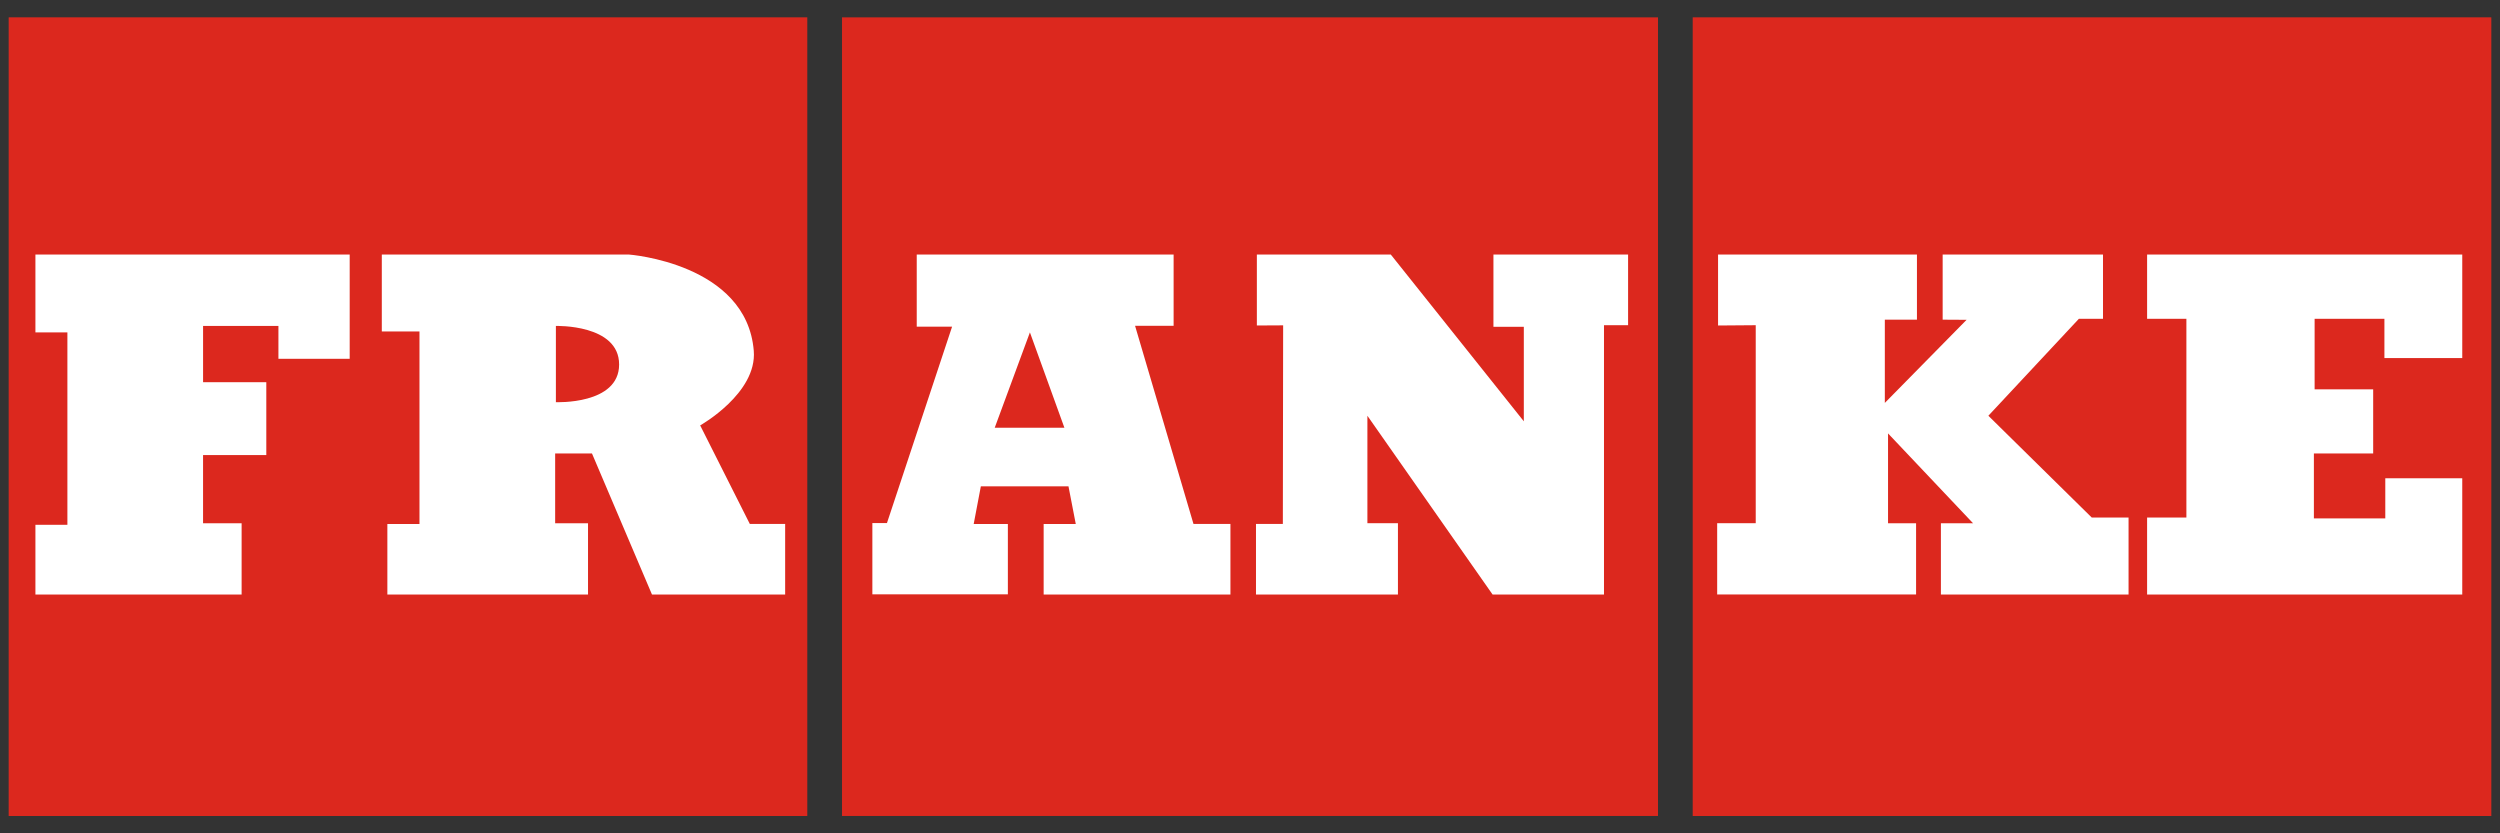
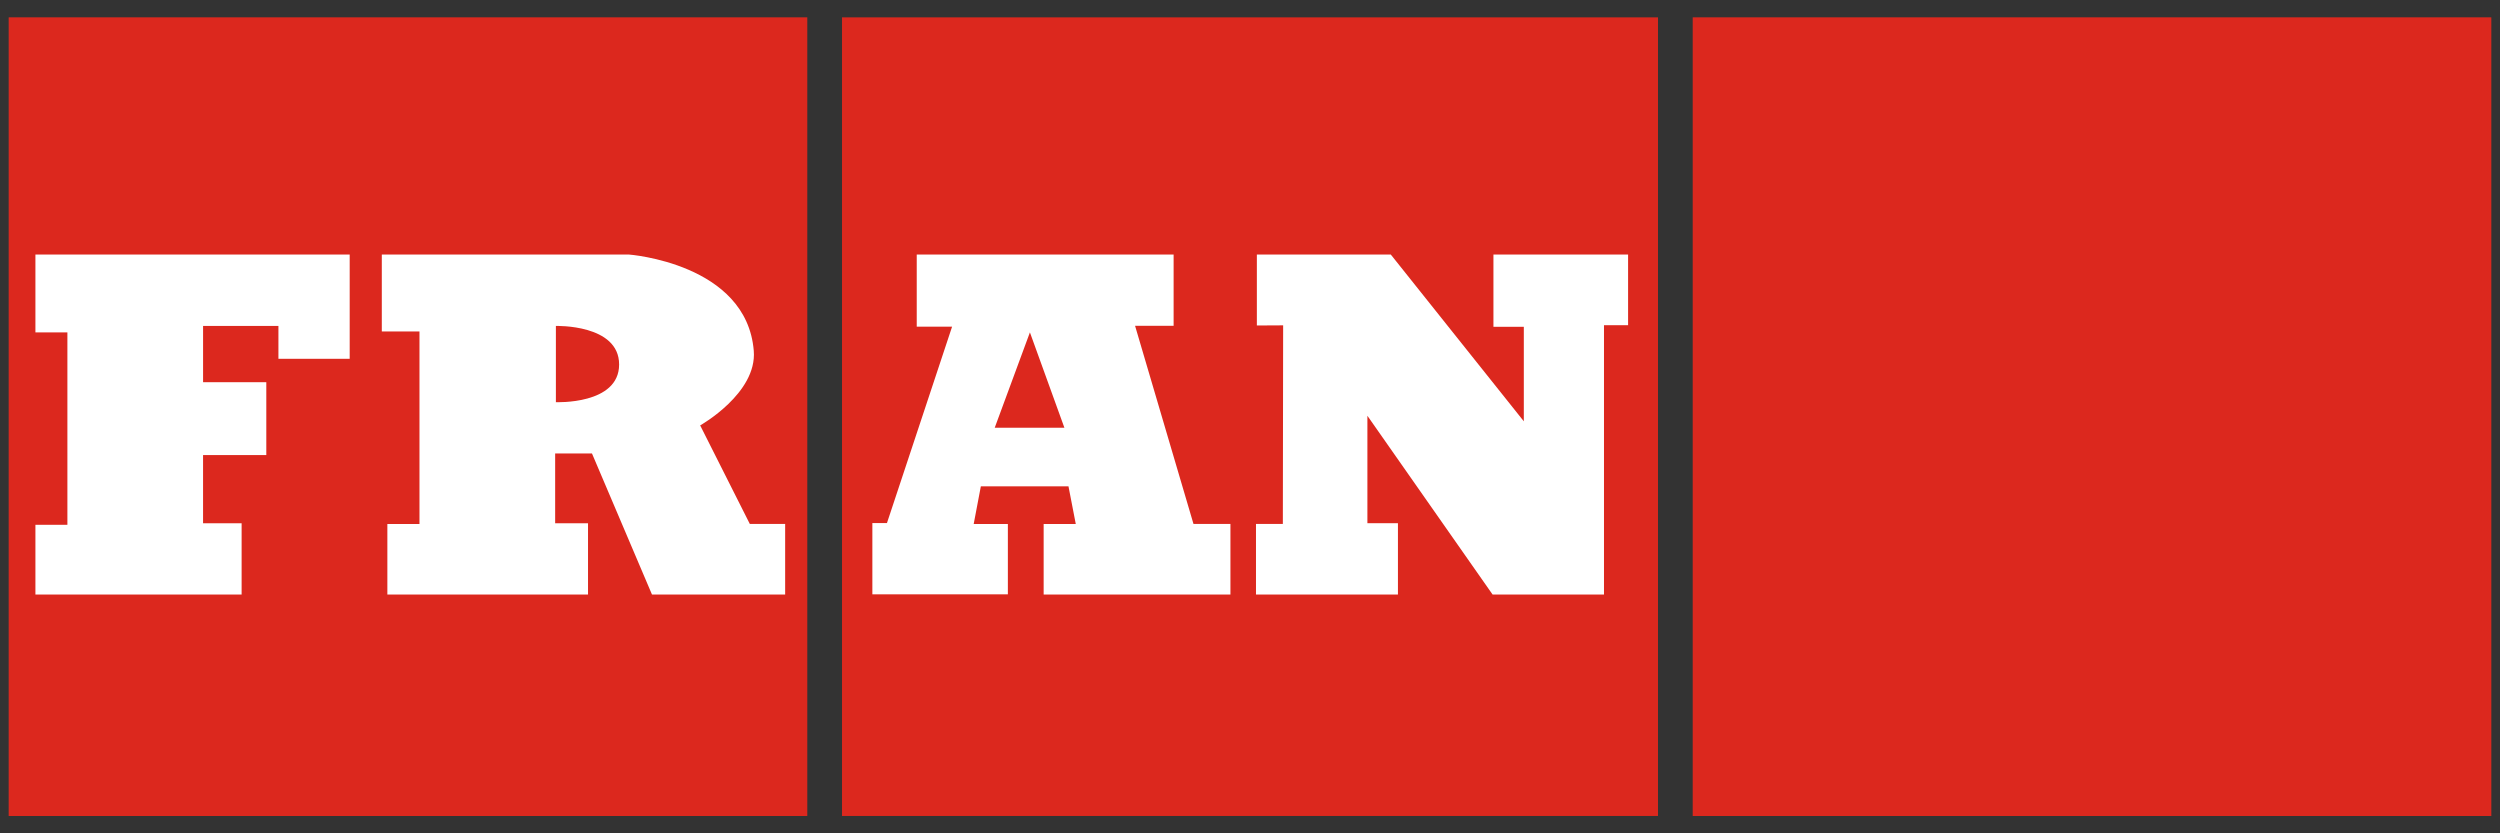
<svg xmlns="http://www.w3.org/2000/svg" width="144" height="48" fill="none" viewBox="0 0 144 48">
  <rect x="0" y="0" width="144" height="48" fill="#333333" stroke="none" />
  <g clip-path="url(#a)">
    <path fill="#DC281E" d="M46.5 1H.5v46h46V1Z" />
    <path fill="#fff" d="M2.04 14.661h18.102v6.006h-4.105v-1.893h-4.34v3.239h3.642v4.197h-3.643v3.929h2.221v4.105H2.04V30.23h1.842V19.145H2.04V14.66ZM43.19 30.18l-2.86-5.677s3.289-1.85 3.087-4.299c-.412-5.047-7.2-5.543-7.2-5.543H21.992v4.433h2.17v11.087h-1.85v4.063H33.87v-4.105h-1.893v-4.021h2.12l3.457 8.126h7.671V30.18H43.19Zm-11.171-7.015v-4.39s3.642-.11 3.642 2.22-3.65 2.17-3.65 2.17" />
    <path fill="#DC281E" d="M95.5 1h-47v46h47V1Z" />
    <path fill="#fff" d="M68.745 30.18 65.38 18.767h2.22v-4.105H52.804v4.156h2.036L51.088 30.13h-.84v4.105h7.805v-4.054h-1.968l.412-2.17h5.047l.42 2.17h-1.85v4.063h10.759V30.18h-2.129Zm-11.449-5.543 2.027-5.492 1.986 5.492h-4.013ZM72.395 14.661h7.714l7.663 9.606v-5.442h-1.75v-4.164h7.756v4.071H92.39v15.512h-6.418l-7.21-10.296v6.19h1.759v4.106h-8.176V30.18h1.547l.017-11.44-1.514.008v-4.088Z" />
    <path fill="#DC281E" d="M143.5 1h-46v46h46V1Z" />
-     <path fill="#fff" d="M98.96 14.661h11.456v3.752h-1.85v4.794l4.71-4.786-1.379-.008V14.66h9.236v3.701h-1.388l-5.215 5.586 5.955 5.863h2.12v4.433h-10.809v-4.105h1.851l-4.896-5.174v5.174h1.615v4.105H98.909v-4.105h2.221V18.732l-2.17.017v-4.088ZM123.673 14.661h18.153v5.964h-4.484v-2.263h-4.02v4.063h3.373v3.693h-3.415v3.743h4.113v-2.313h4.433v6.696h-18.153V29.81h2.263V18.362h-2.263v-3.7Z" />
  </g>
  <defs>
    <clipPath id="a">
      <path fill="#fff" d="M0 0h143v48H0z" transform="translate(.5)" />
    </clipPath>
  </defs>
</svg>